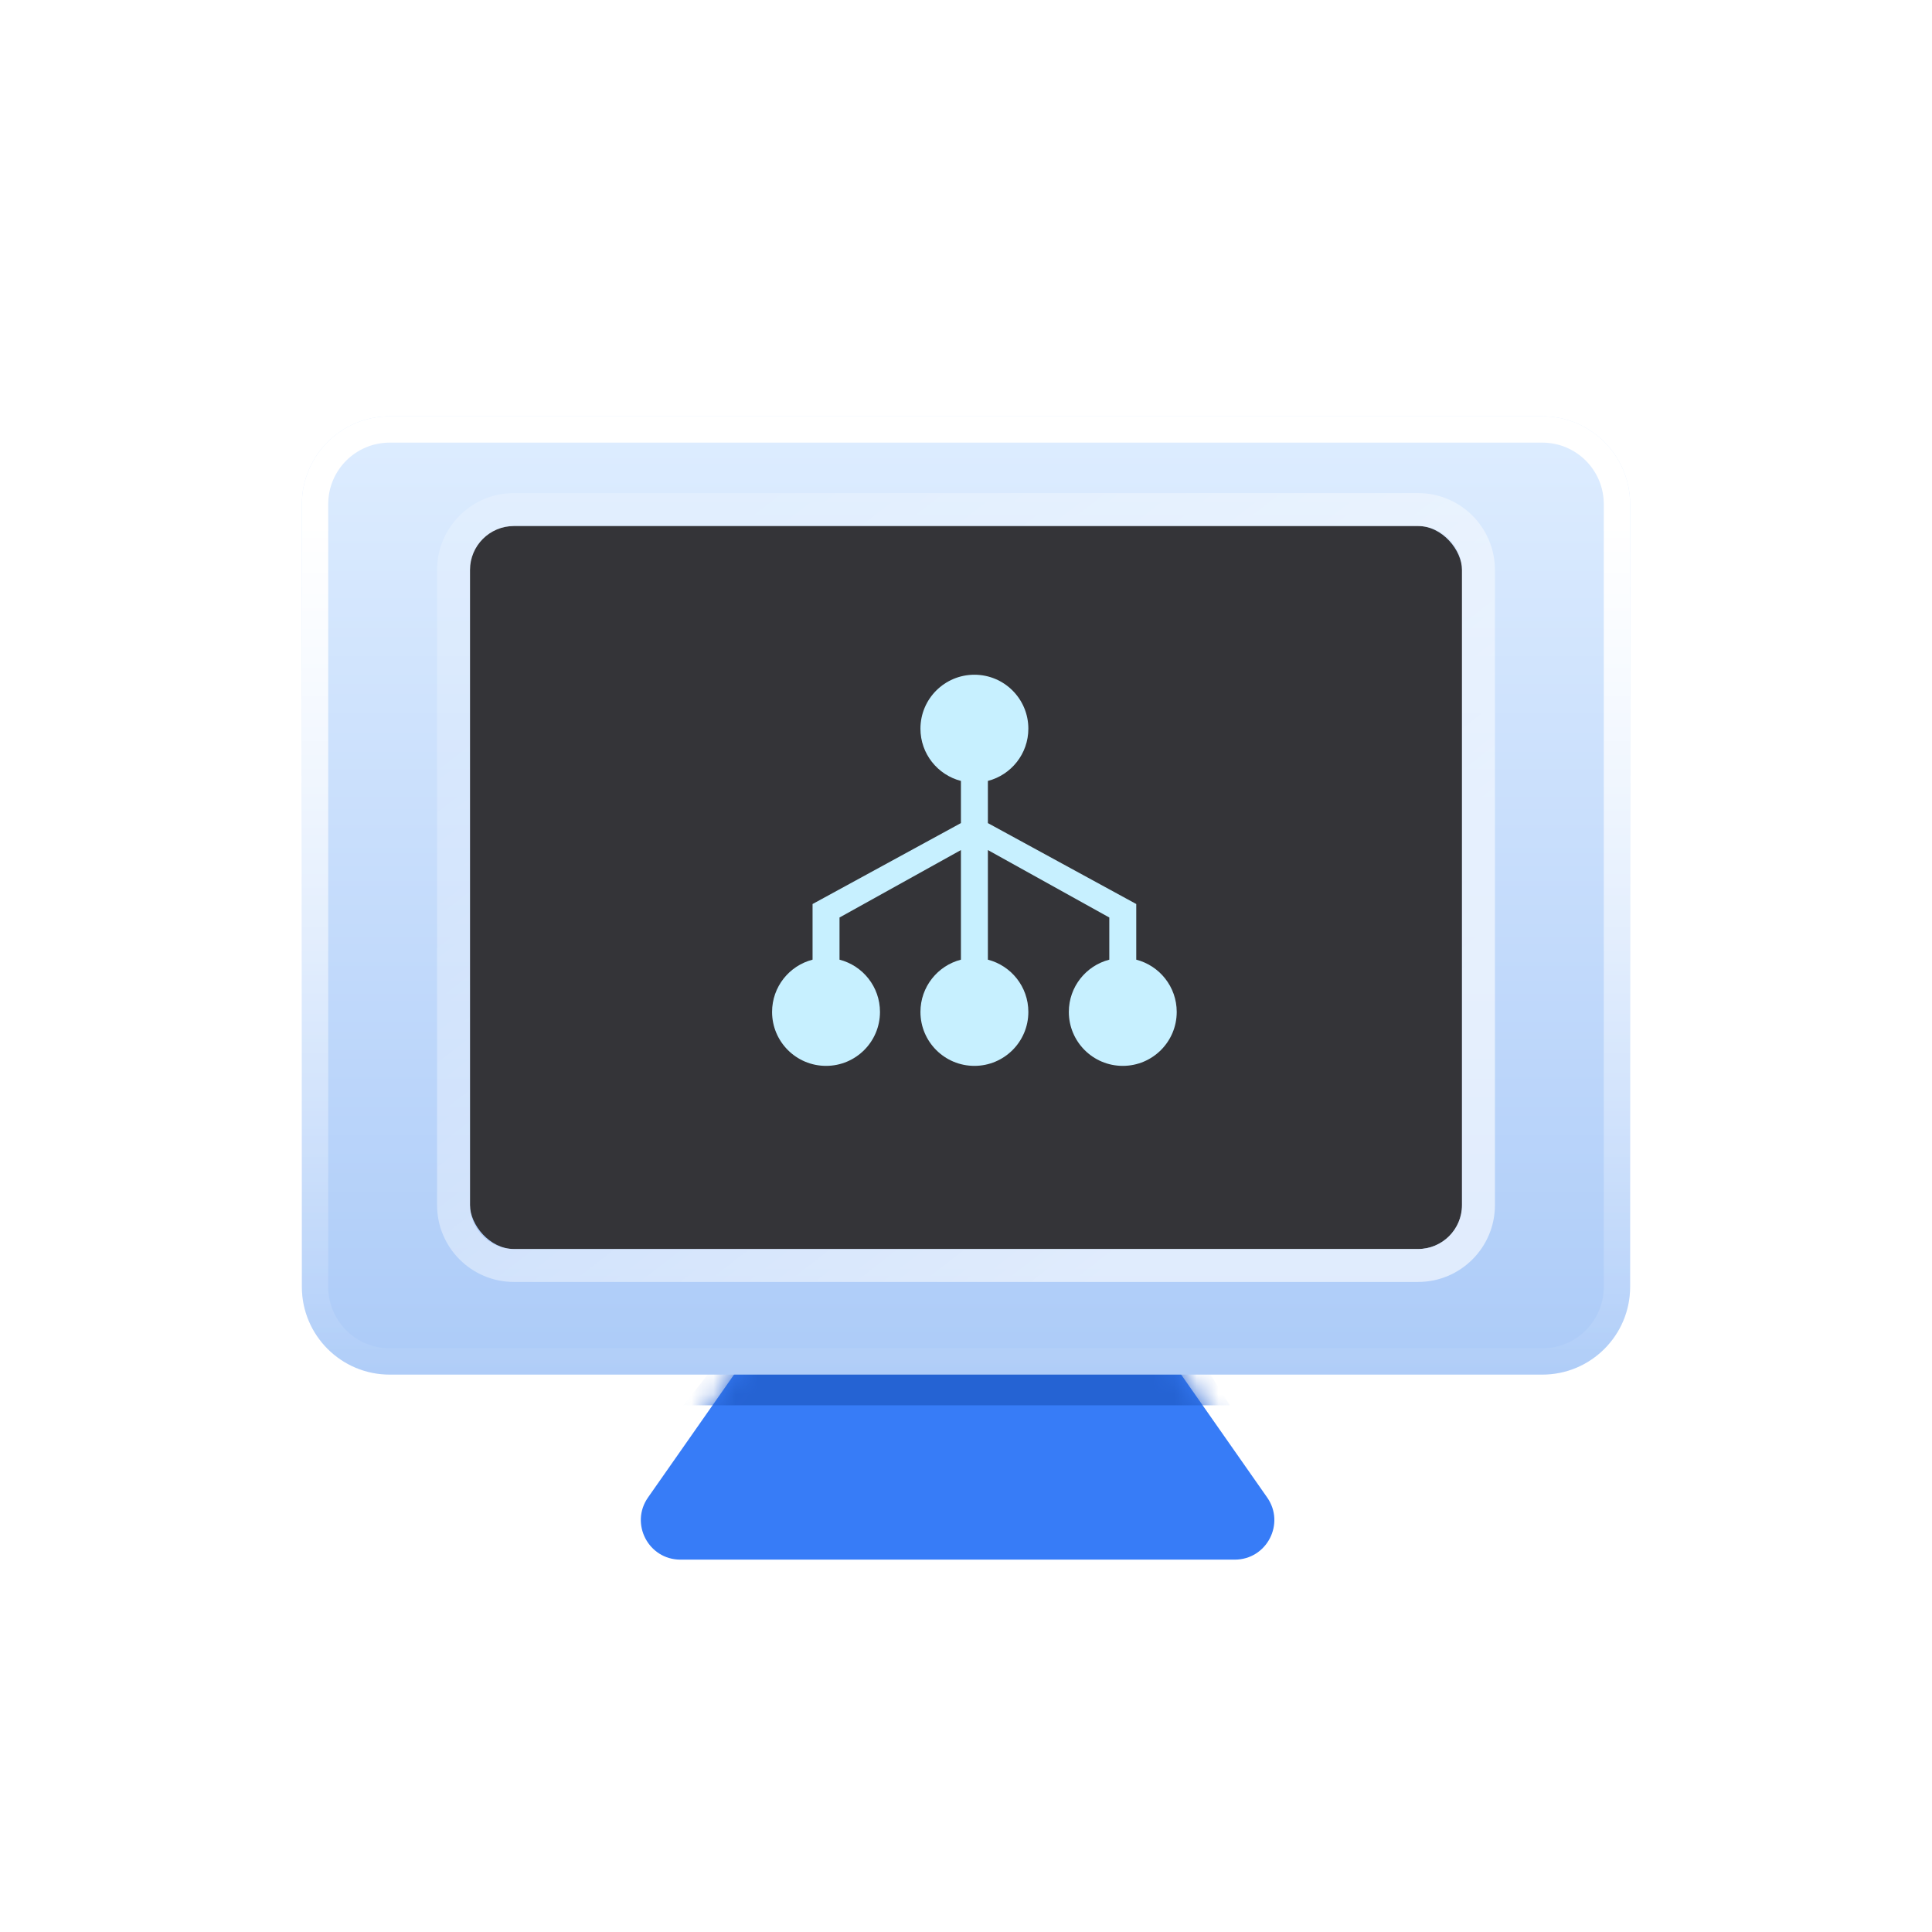
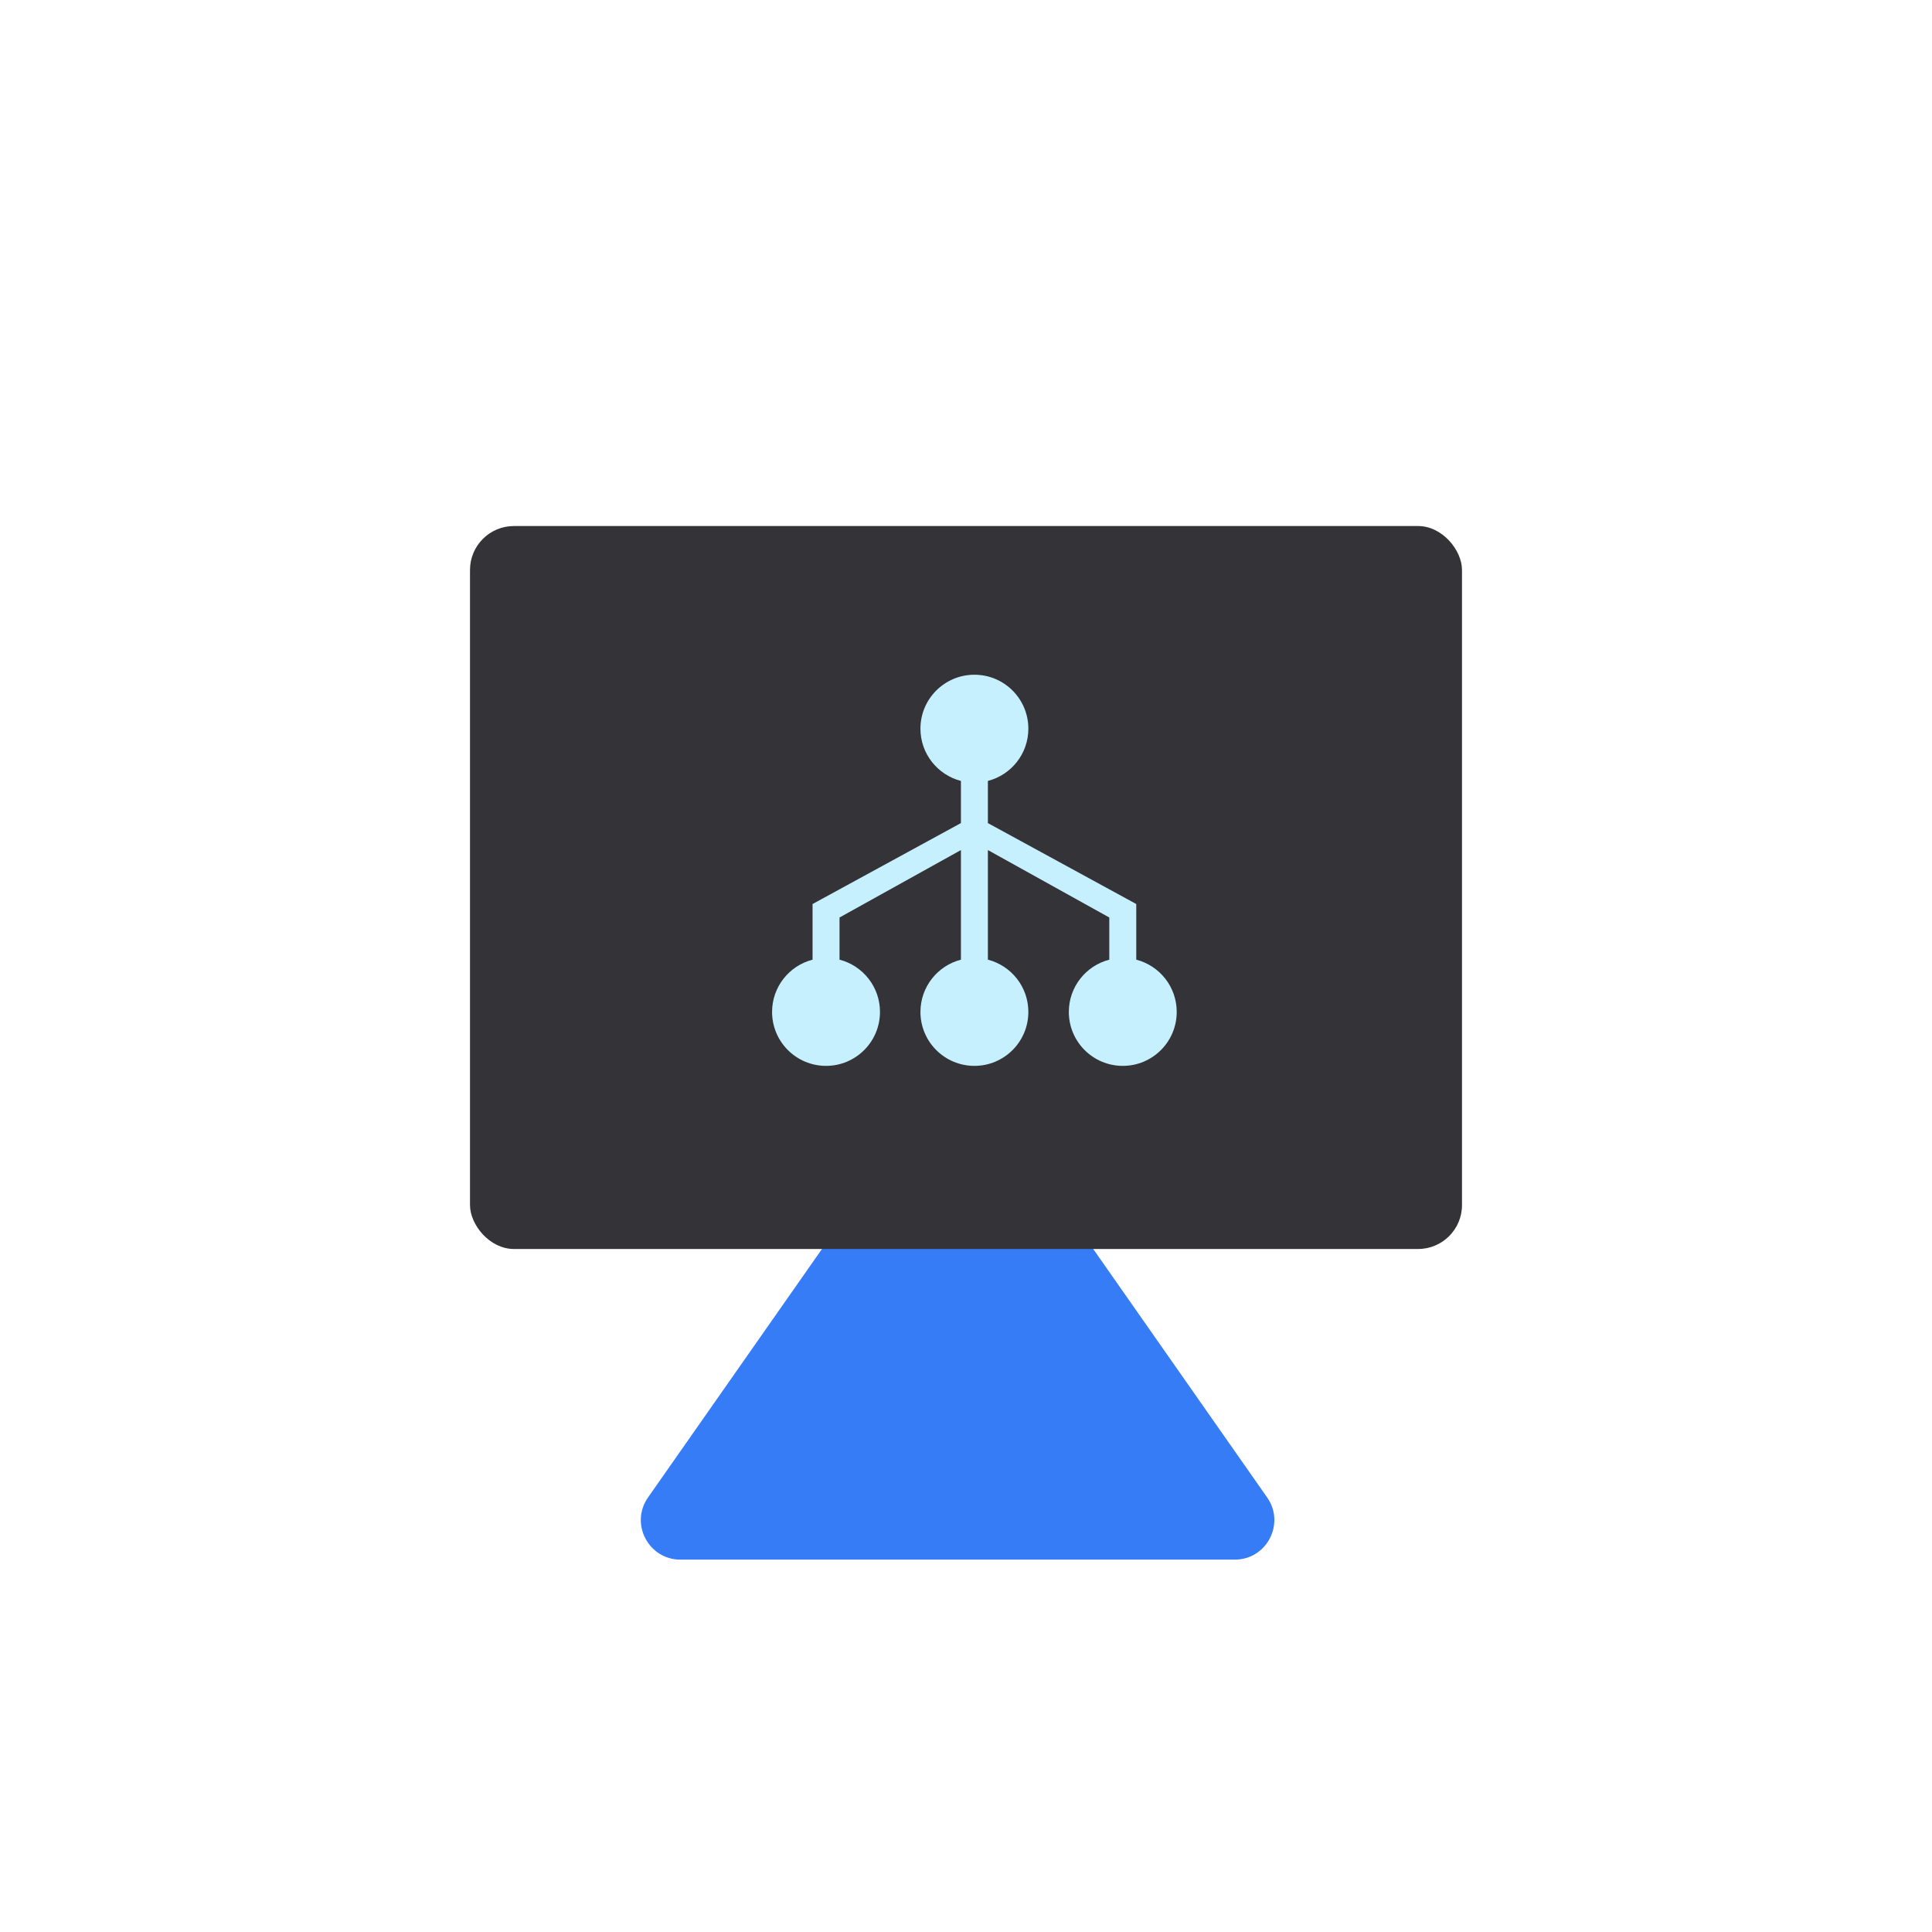
<svg xmlns="http://www.w3.org/2000/svg" width="88" height="88" viewBox="0 0 88 88" fill="none">
  <g filter="url(#filter0_d_2985_45754)">
    <path d="M43.617 47.065L57.717 67.207C58.552 68.4 57.699 70.039 56.242 70.039H30.992C29.536 70.039 28.682 68.4 29.517 67.207L43.617 47.065Z" fill="#377CF7" />
    <mask id="mask0_2985_45754" style="mask-type:alpha" maskUnits="userSpaceOnUse" x="29" y="47" width="30" height="24">
      <path d="M43.617 47.065L57.717 67.207C58.552 68.4 57.699 70.039 56.242 70.039H30.992C29.536 70.039 28.682 68.4 29.517 67.207L43.617 47.065Z" fill="white" />
    </mask>
    <g mask="url(#mask0_2985_45754)">
-       <path fill-rule="evenodd" clip-rule="evenodd" d="M32.564 61.198H54.879L56.02 63.011H31.126L32.564 61.198Z" fill="#2563D3" />
-     </g>
+       </g>
    <g filter="url(#filter1_b_2985_45754)">
-       <path d="M13.75 21.961C13.75 19.751 15.541 17.961 17.75 17.961H70.25C72.459 17.961 74.25 19.751 74.25 21.961V57.612C74.25 59.822 72.459 61.612 70.25 61.612H17.75C15.541 61.612 13.75 59.822 13.75 57.612V21.961Z" fill="url(#paint0_linear_2985_45754)" />
-     </g>
+       </g>
    <g filter="url(#filter2_b_2985_45754)">
-       <path fill-rule="evenodd" clip-rule="evenodd" d="M70.25 19.161H17.75C16.204 19.161 14.95 20.414 14.95 21.961V57.612C14.95 59.159 16.204 60.413 17.75 60.413H70.25C71.796 60.413 73.05 59.159 73.05 57.612V21.961C73.05 20.414 71.796 19.161 70.25 19.161ZM17.75 17.961C15.541 17.961 13.75 19.751 13.75 21.961V57.612C13.75 59.822 15.541 61.612 17.75 61.612H70.25C72.459 61.612 74.25 59.822 74.25 57.612V21.961C74.25 19.751 72.459 17.961 70.25 17.961H17.75Z" fill="url(#paint1_linear_2985_45754)" />
-     </g>
+       </g>
    <rect x="21.408" y="22.96" width="45.184" height="32.93" rx="2" fill="url(#paint2_linear_2985_45754)" />
-     <path fill-rule="evenodd" clip-rule="evenodd" d="M23.408 21.46H64.592C66.525 21.46 68.092 23.027 68.092 24.96V53.891C68.092 55.824 66.525 57.391 64.592 57.391H23.408C21.475 57.391 19.908 55.824 19.908 53.891V24.96C19.908 23.027 21.475 21.46 23.408 21.46ZM23.408 22.96C22.304 22.96 21.408 23.856 21.408 24.96V53.891C21.408 54.995 22.304 55.891 23.408 55.891H64.592C65.696 55.891 66.592 54.995 66.592 53.891V24.96C66.592 23.856 65.696 22.96 64.592 22.96H23.408Z" fill="url(#paint3_linear_2985_45754)" />
    <g filter="url(#filter3_d_2985_45754)">
      <path d="M51.755 42.712V40.177L44.997 36.491V34.57C46.057 34.297 46.84 33.335 46.84 32.19C46.84 30.833 45.74 29.733 44.383 29.733C43.026 29.733 41.925 30.833 41.925 32.19C41.925 33.335 42.709 34.297 43.769 34.57V36.49L37.011 40.177V42.712C35.951 42.984 35.167 43.947 35.167 45.092C35.167 46.449 36.268 47.549 37.625 47.549C38.982 47.549 40.082 46.449 40.082 45.092C40.082 43.947 39.299 42.984 38.239 42.712V40.791L43.769 37.719V42.712C42.709 42.984 41.925 43.947 41.925 45.092C41.925 46.449 43.026 47.549 44.383 47.549C45.74 47.549 46.84 46.449 46.84 45.092C46.84 43.947 46.057 42.984 44.997 42.712V37.719L50.527 40.791V42.712C49.467 42.984 48.684 43.947 48.684 45.092C48.684 46.449 49.784 47.549 51.141 47.549C52.498 47.549 53.598 46.449 53.598 45.092C53.598 43.947 52.815 42.984 51.755 42.712Z" fill="url(#paint4_linear_2985_45754)" />
    </g>
  </g>
  <defs>
    <filter id="filter0_d_2985_45754" x="1.75" y="6.961" width="84.5" height="76.079" filterUnits="userSpaceOnUse" color-interpolation-filters="sRGB">
      <feFlood flood-opacity="0" result="BackgroundImageFix" />
      <feColorMatrix in="SourceAlpha" type="matrix" values="0 0 0 0 0 0 0 0 0 0 0 0 0 0 0 0 0 0 127 0" result="hardAlpha" />
      <feOffset dy="1" />
      <feGaussianBlur stdDeviation="6" />
      <feColorMatrix type="matrix" values="0 0 0 0 0.137 0 0 0 0 0.549 0 0 0 0 1 0 0 0 0.25 0" />
      <feBlend mode="normal" in2="BackgroundImageFix" result="effect1_dropShadow_2985_45754" />
      <feBlend mode="normal" in="SourceGraphic" in2="effect1_dropShadow_2985_45754" result="shape" />
    </filter>
    <filter id="filter1_b_2985_45754" x="-18.869" y="-14.659" width="125.739" height="108.891" filterUnits="userSpaceOnUse" color-interpolation-filters="sRGB">
      <feFlood flood-opacity="0" result="BackgroundImageFix" />
      <feGaussianBlur in="BackgroundImageFix" stdDeviation="16.31" />
      <feComposite in2="SourceAlpha" operator="in" result="effect1_backgroundBlur_2985_45754" />
      <feBlend mode="normal" in="SourceGraphic" in2="effect1_backgroundBlur_2985_45754" result="shape" />
    </filter>
    <filter id="filter2_b_2985_45754" x="-18.869" y="-14.659" width="125.739" height="108.891" filterUnits="userSpaceOnUse" color-interpolation-filters="sRGB">
      <feFlood flood-opacity="0" result="BackgroundImageFix" />
      <feGaussianBlur in="BackgroundImageFix" stdDeviation="16.31" />
      <feComposite in2="SourceAlpha" operator="in" result="effect1_backgroundBlur_2985_45754" />
      <feBlend mode="normal" in="SourceGraphic" in2="effect1_backgroundBlur_2985_45754" result="shape" />
    </filter>
    <filter id="filter3_d_2985_45754" x="27.168" y="21.733" width="34.431" height="33.817" filterUnits="userSpaceOnUse" color-interpolation-filters="sRGB">
      <feFlood flood-opacity="0" result="BackgroundImageFix" />
      <feColorMatrix in="SourceAlpha" type="matrix" values="0 0 0 0 0 0 0 0 0 0 0 0 0 0 0 0 0 0 127 0" result="hardAlpha" />
      <feOffset />
      <feGaussianBlur stdDeviation="4" />
      <feComposite in2="hardAlpha" operator="out" />
      <feColorMatrix type="matrix" values="0 0 0 0 0.516 0 0 0 0 0.7 0 0 0 0 0.992 0 0 0 0.5 0" />
      <feBlend mode="normal" in2="BackgroundImageFix" result="effect1_dropShadow_2985_45754" />
      <feBlend mode="normal" in="SourceGraphic" in2="effect1_dropShadow_2985_45754" result="shape" />
    </filter>
    <linearGradient id="paint0_linear_2985_45754" x1="44" y1="61.612" x2="44" y2="17.961" gradientUnits="userSpaceOnUse">
      <stop stop-color="#ACCBF8" />
      <stop offset="1" stop-color="#DEEDFF" />
    </linearGradient>
    <linearGradient id="paint1_linear_2985_45754" x1="71.868" y1="62.848" x2="71.868" y2="22.634" gradientUnits="userSpaceOnUse">
      <stop stop-color="white" stop-opacity="0.01" />
      <stop offset="1" stop-color="white" />
    </linearGradient>
    <linearGradient id="paint2_linear_2985_45754" x1="2280.59" y1="22.96" x2="2280.59" y2="3225.23" gradientUnits="userSpaceOnUse">
      <stop stop-color="#343438" />
      <stop offset="1" stop-color="#252528" />
    </linearGradient>
    <linearGradient id="paint3_linear_2985_45754" x1="53.751" y1="54.262" x2="30.858" y2="24.699" gradientUnits="userSpaceOnUse">
      <stop stop-color="white" stop-opacity="0.6" />
      <stop offset="1" stop-color="white" stop-opacity="0.21" />
    </linearGradient>
    <linearGradient id="paint4_linear_2985_45754" x1="956.715" y1="29.733" x2="956.715" y2="1811.39" gradientUnits="userSpaceOnUse">
      <stop stop-color="#C7F0FF" />
      <stop offset="1" stop-color="#99DAFF" />
    </linearGradient>
  </defs>
</svg>